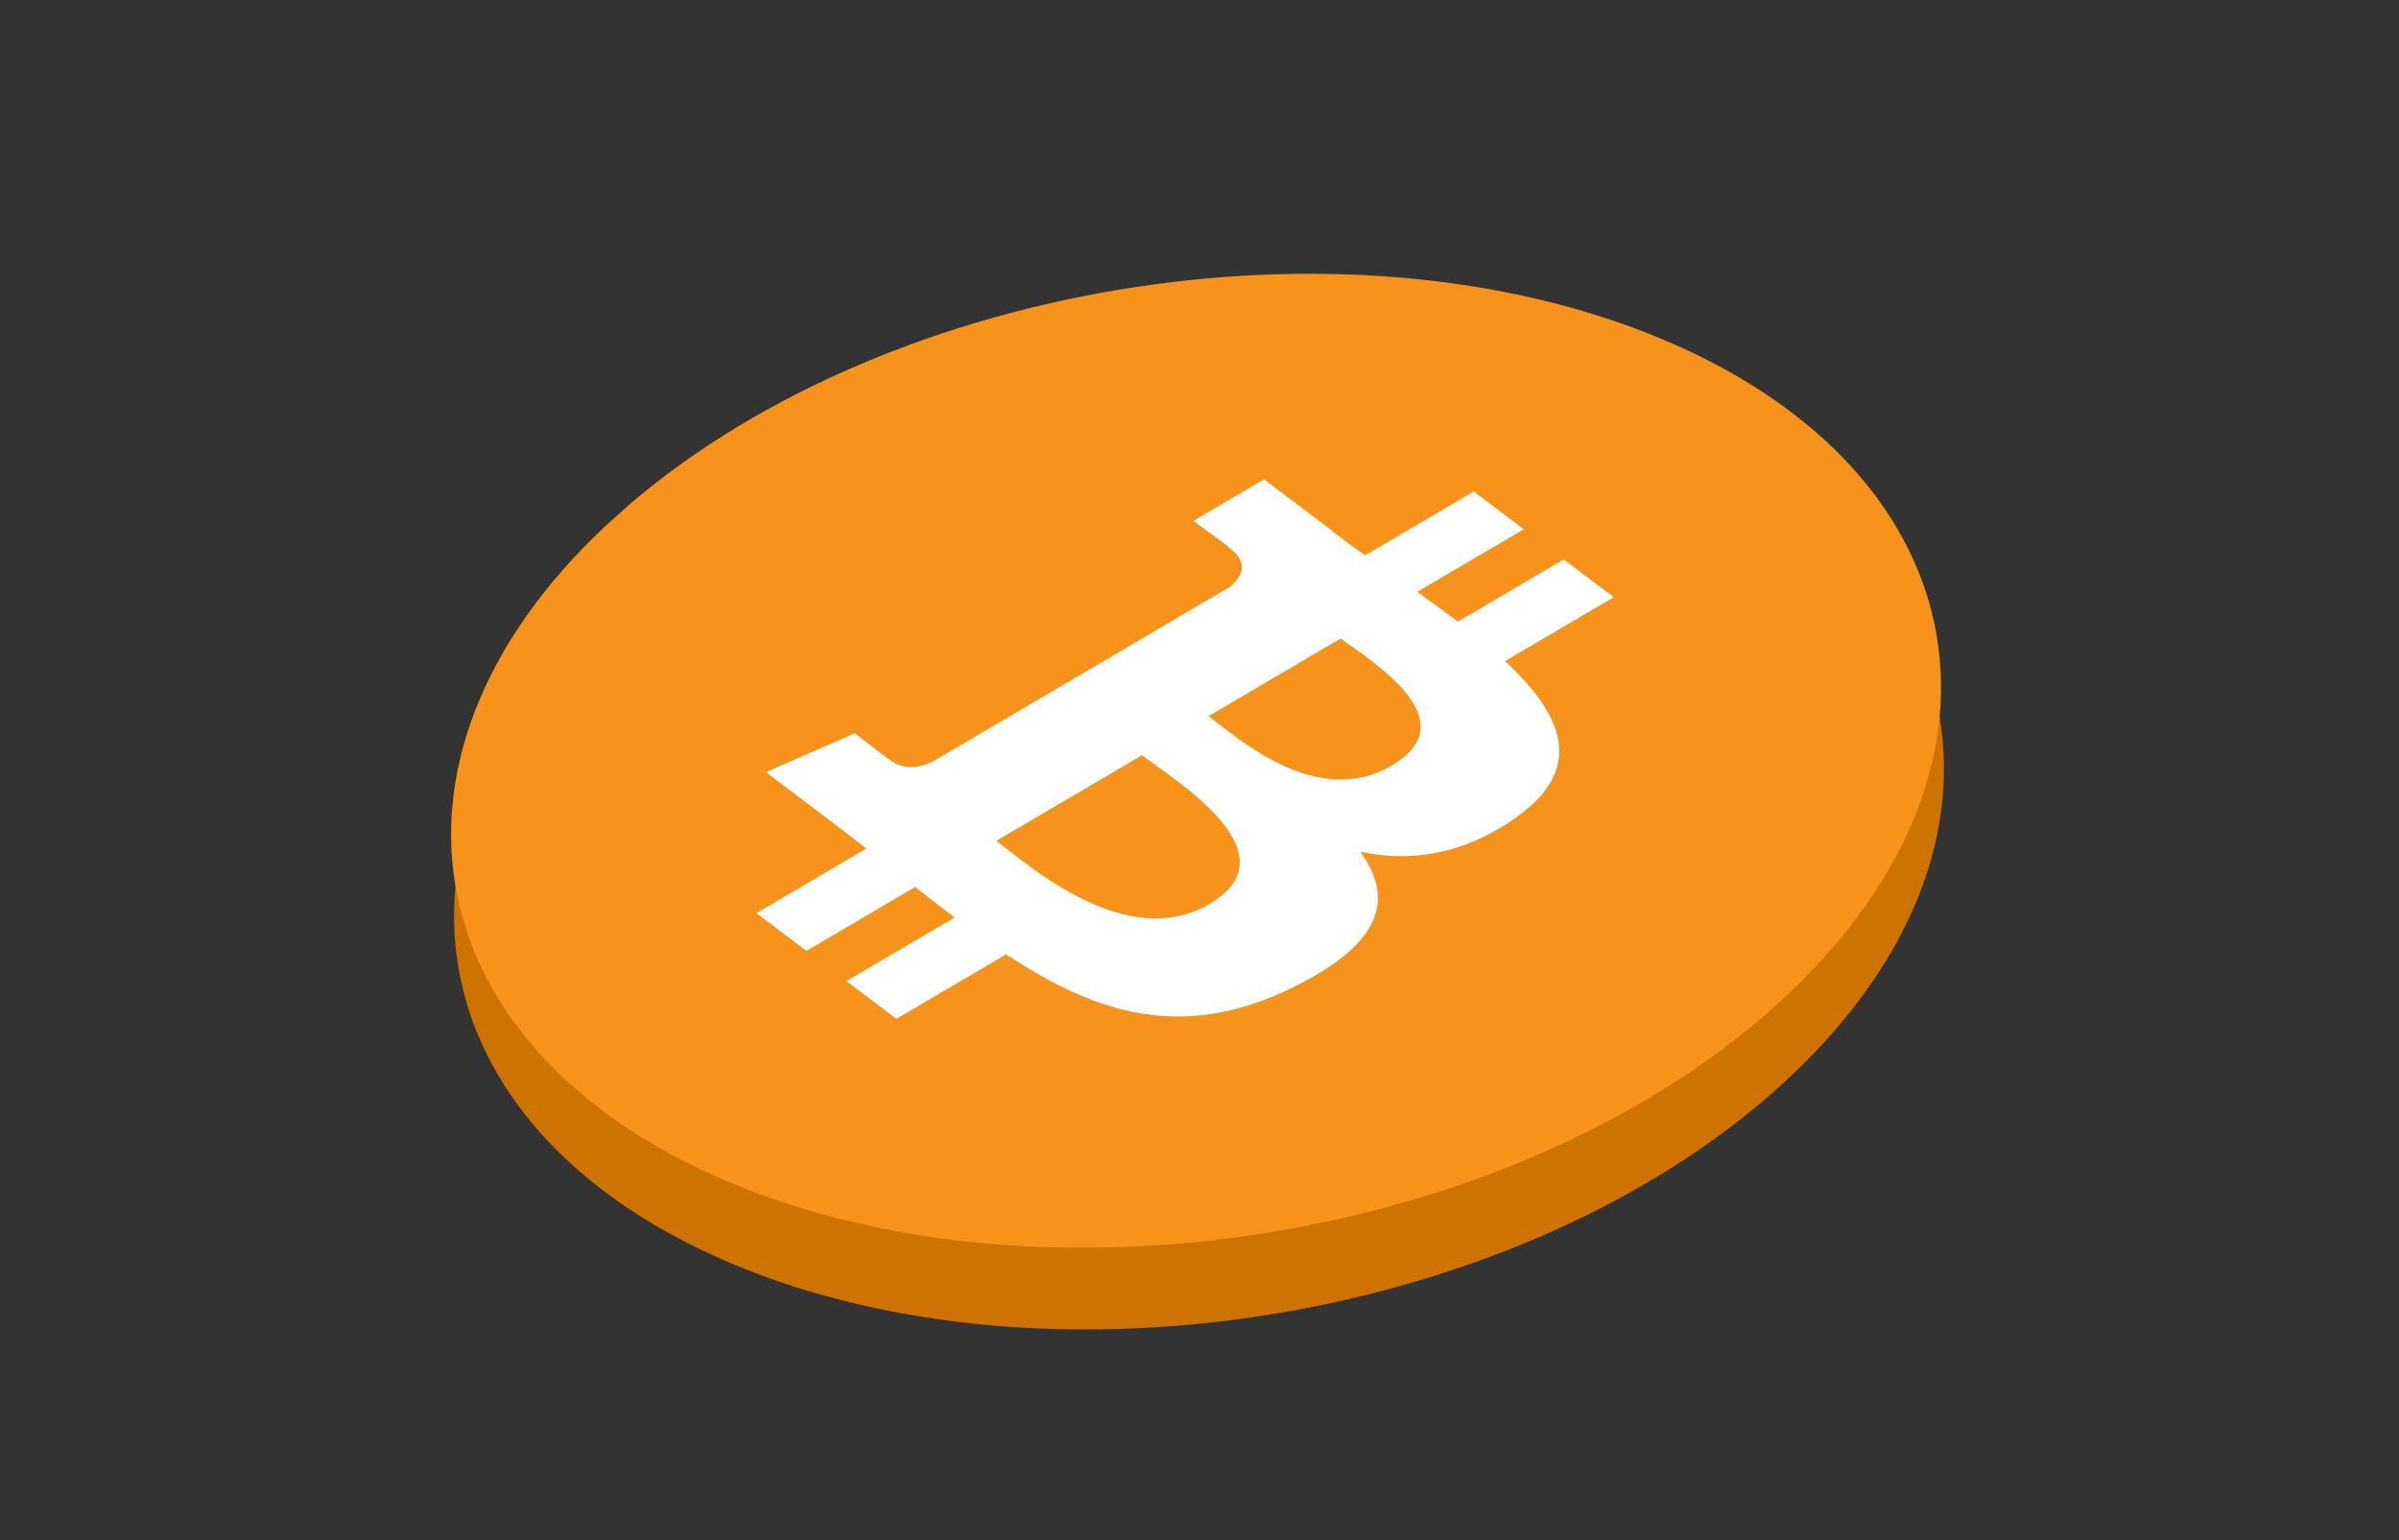
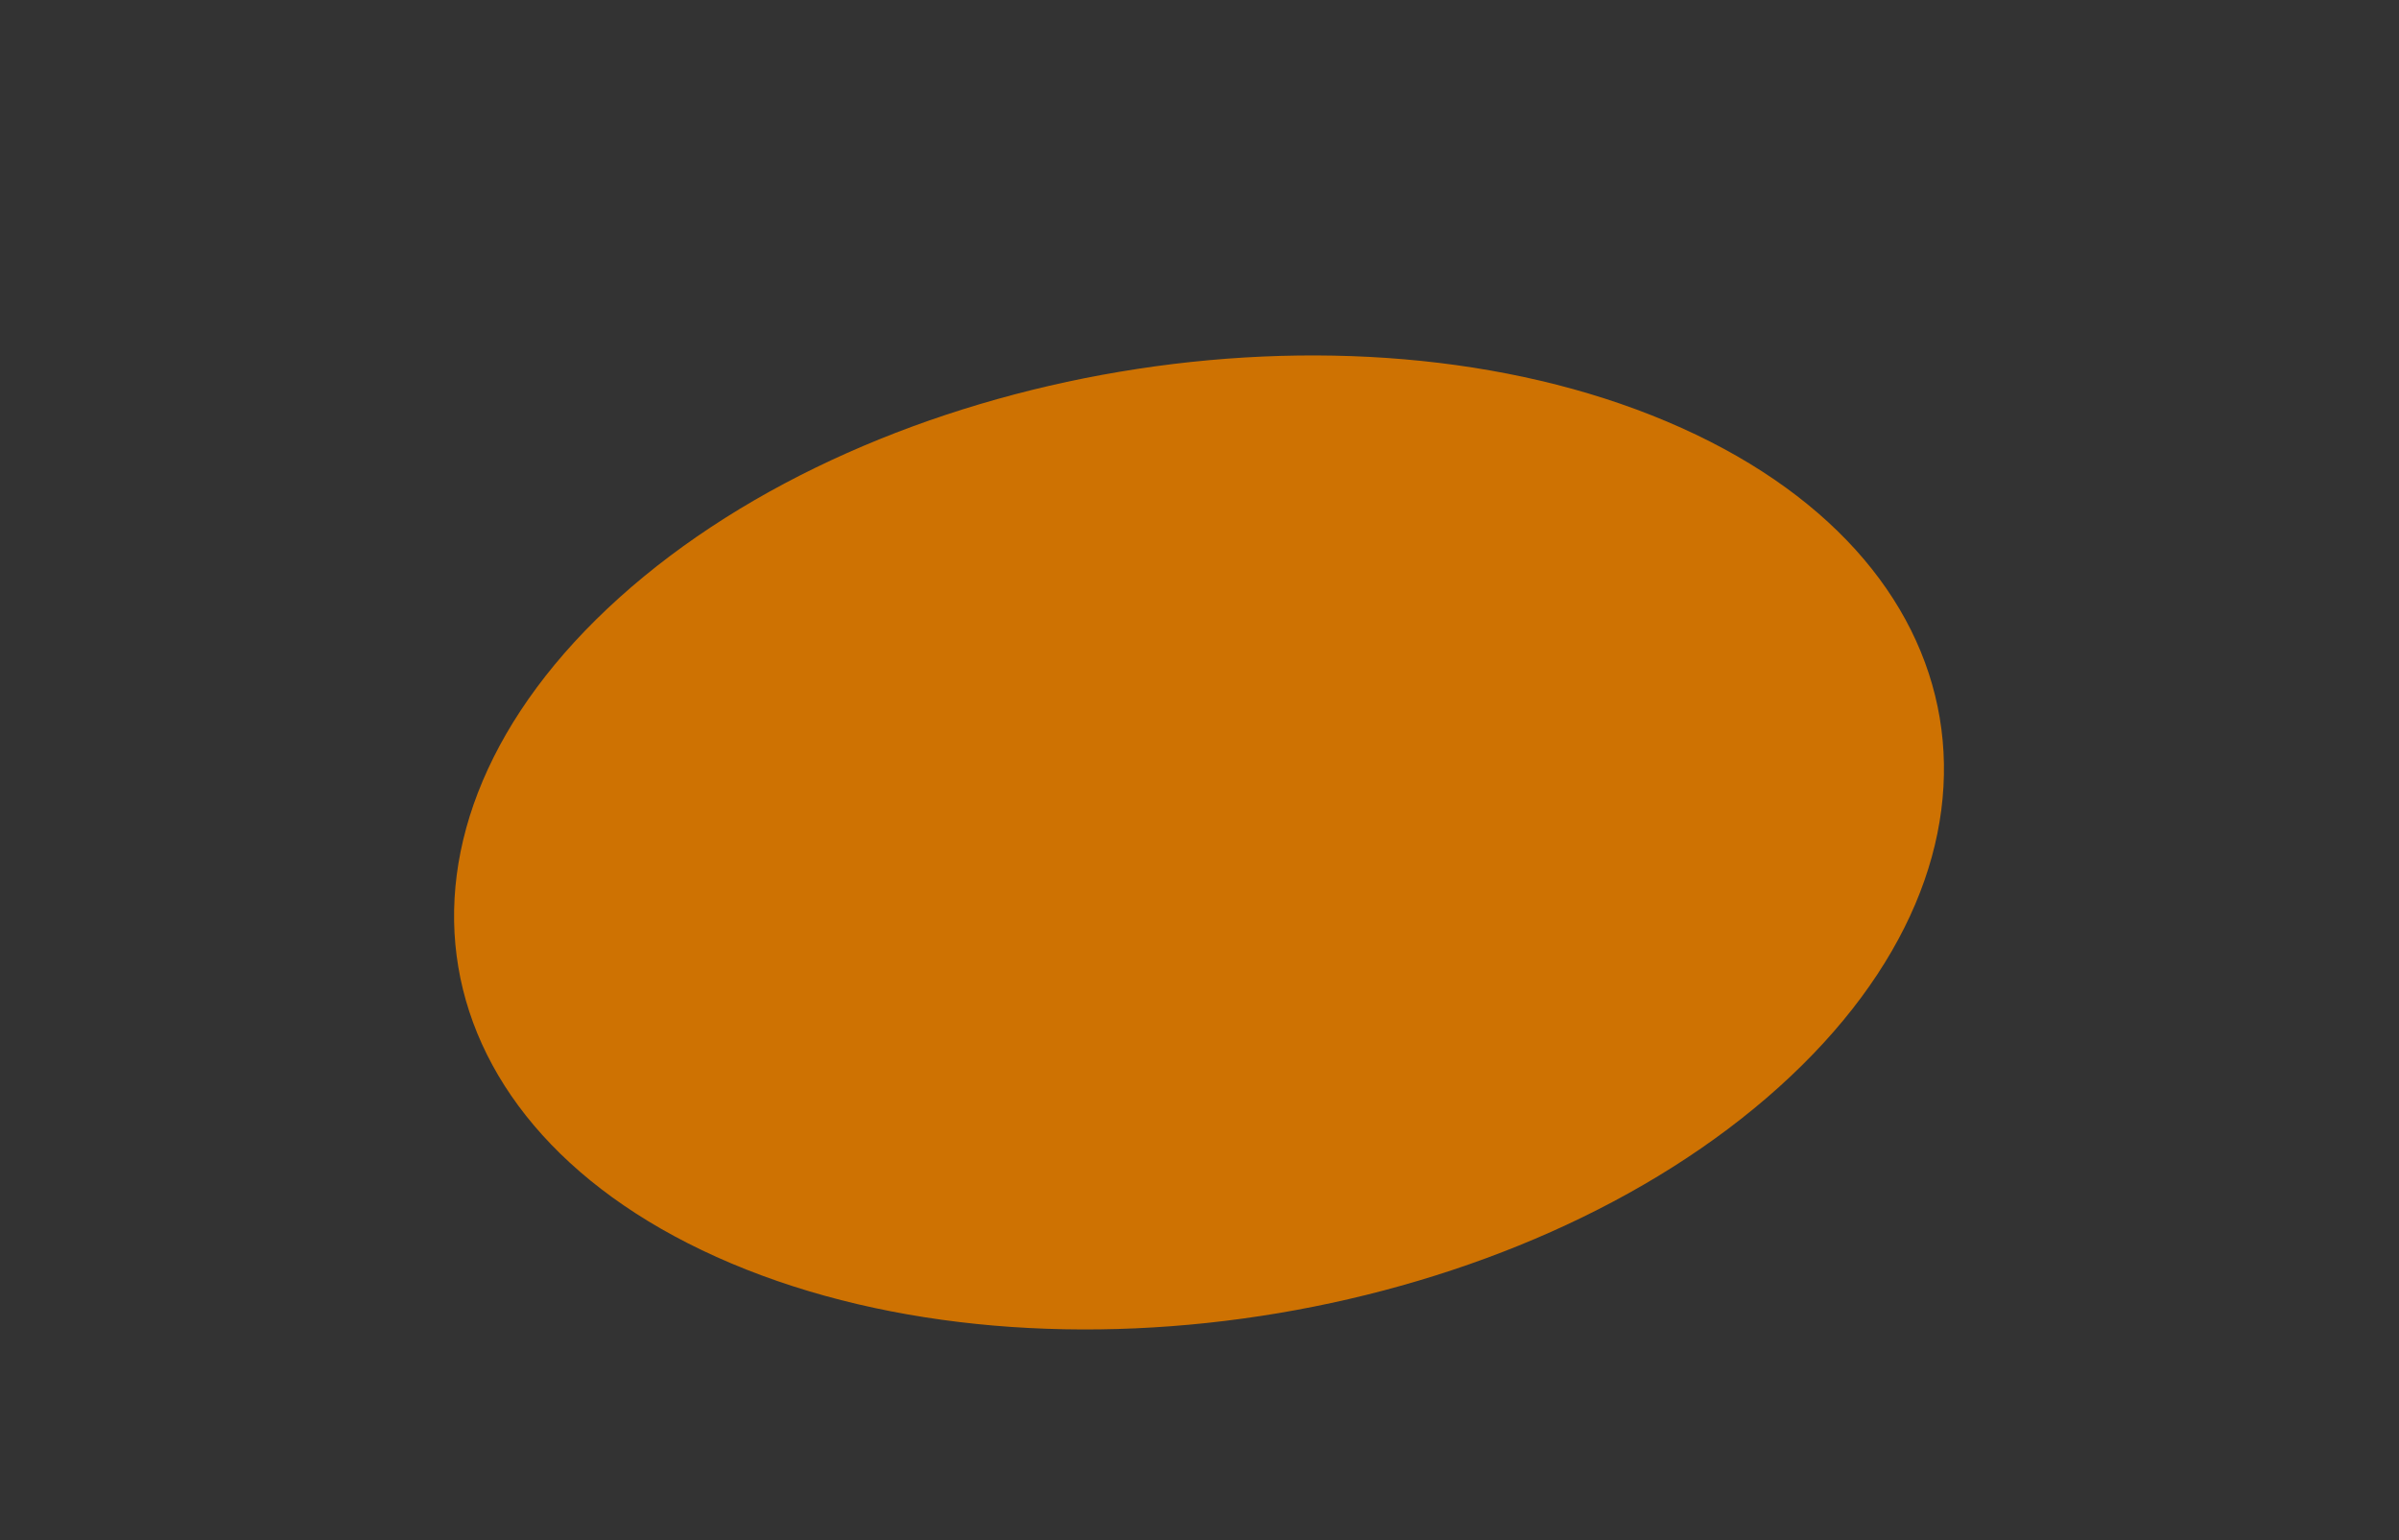
<svg xmlns="http://www.w3.org/2000/svg" width="95" height="61" viewBox="0 0 95 61" fill="none">
  <rect x="0" y="0" width="95" height="61" fill="#333333" stroke="none" />
  <path d="M28.958 50.035C41.637 55.389 60.209 52.265 70.439 43.058C80.669 33.851 78.684 22.047 66.004 16.693C53.325 11.34 34.753 14.464 24.523 23.671C14.293 32.878 16.278 44.682 28.958 50.035Z" fill="#CE7202" />
  <g clip-path="url(#clip0_403_191)">
    <g clip-path="url(#clip1_403_191)">
-       <path d="M28.84 46.801C41.52 52.154 60.091 49.03 70.322 39.823C80.552 30.616 78.566 18.812 65.887 13.459C53.207 8.105 34.636 11.229 24.405 20.436C14.175 29.643 16.161 41.447 28.84 46.801Z" fill="#F7931A" />
-       <path d="M59.971 32.423C62.848 30.429 61.861 28.288 59.601 26.182L63.905 23.652L61.923 22.157L57.732 24.62C57.212 24.226 56.666 23.833 56.122 23.441L60.341 20.962L58.361 19.466L54.058 21.996C53.618 21.678 53.184 21.367 52.775 21.056L52.788 21.048L50.056 18.983L47.259 20.628C47.259 20.628 48.76 21.712 48.7 21.714C49.502 22.321 49.147 22.879 48.691 23.25L43.789 26.133C43.844 26.174 43.912 26.23 43.981 26.301L43.771 26.143L36.903 30.181C36.534 30.349 35.853 30.55 35.29 30.127C35.287 30.164 33.85 29.04 33.85 29.04L30.329 30.581L32.908 32.529C33.386 32.892 33.847 33.255 34.306 33.606L29.955 36.166L31.936 37.66L36.239 35.13C36.77 35.548 37.29 35.948 37.803 36.337L33.516 38.855L35.498 40.35L39.842 37.797C43.426 40.165 46.866 41.273 51.291 39.06C54.855 37.28 55.157 35.511 53.866 33.73C55.788 34.144 57.868 33.885 59.971 32.423V32.423ZM47.892 35.8C44.641 37.714 40.798 34.315 39.453 33.301L45.222 29.912C46.564 30.928 51.285 33.807 47.892 35.8ZM55.107 30.322C52.147 32.062 48.98 29.205 47.863 28.361L53.091 25.287C54.208 26.131 58.194 28.507 55.107 30.322Z" fill="white" />
+       <path d="M28.84 46.801C41.52 52.154 60.091 49.03 70.322 39.823C80.552 30.616 78.566 18.812 65.887 13.459C53.207 8.105 34.636 11.229 24.405 20.436C14.175 29.643 16.161 41.447 28.84 46.801" fill="#F7931A" />
    </g>
  </g>
  <defs>
    <clipPath id="clip0_403_191">
-       <rect width="56.904" height="56.904" fill="white" transform="matrix(0.921 0.389 -0.743 0.669 42.296 0)" />
-     </clipPath>
+       </clipPath>
    <clipPath id="clip1_403_191">
      <rect width="49.841" height="49.841" fill="white" transform="matrix(0.921 0.389 -0.743 0.669 42.929 3.767)" />
    </clipPath>
  </defs>
</svg>